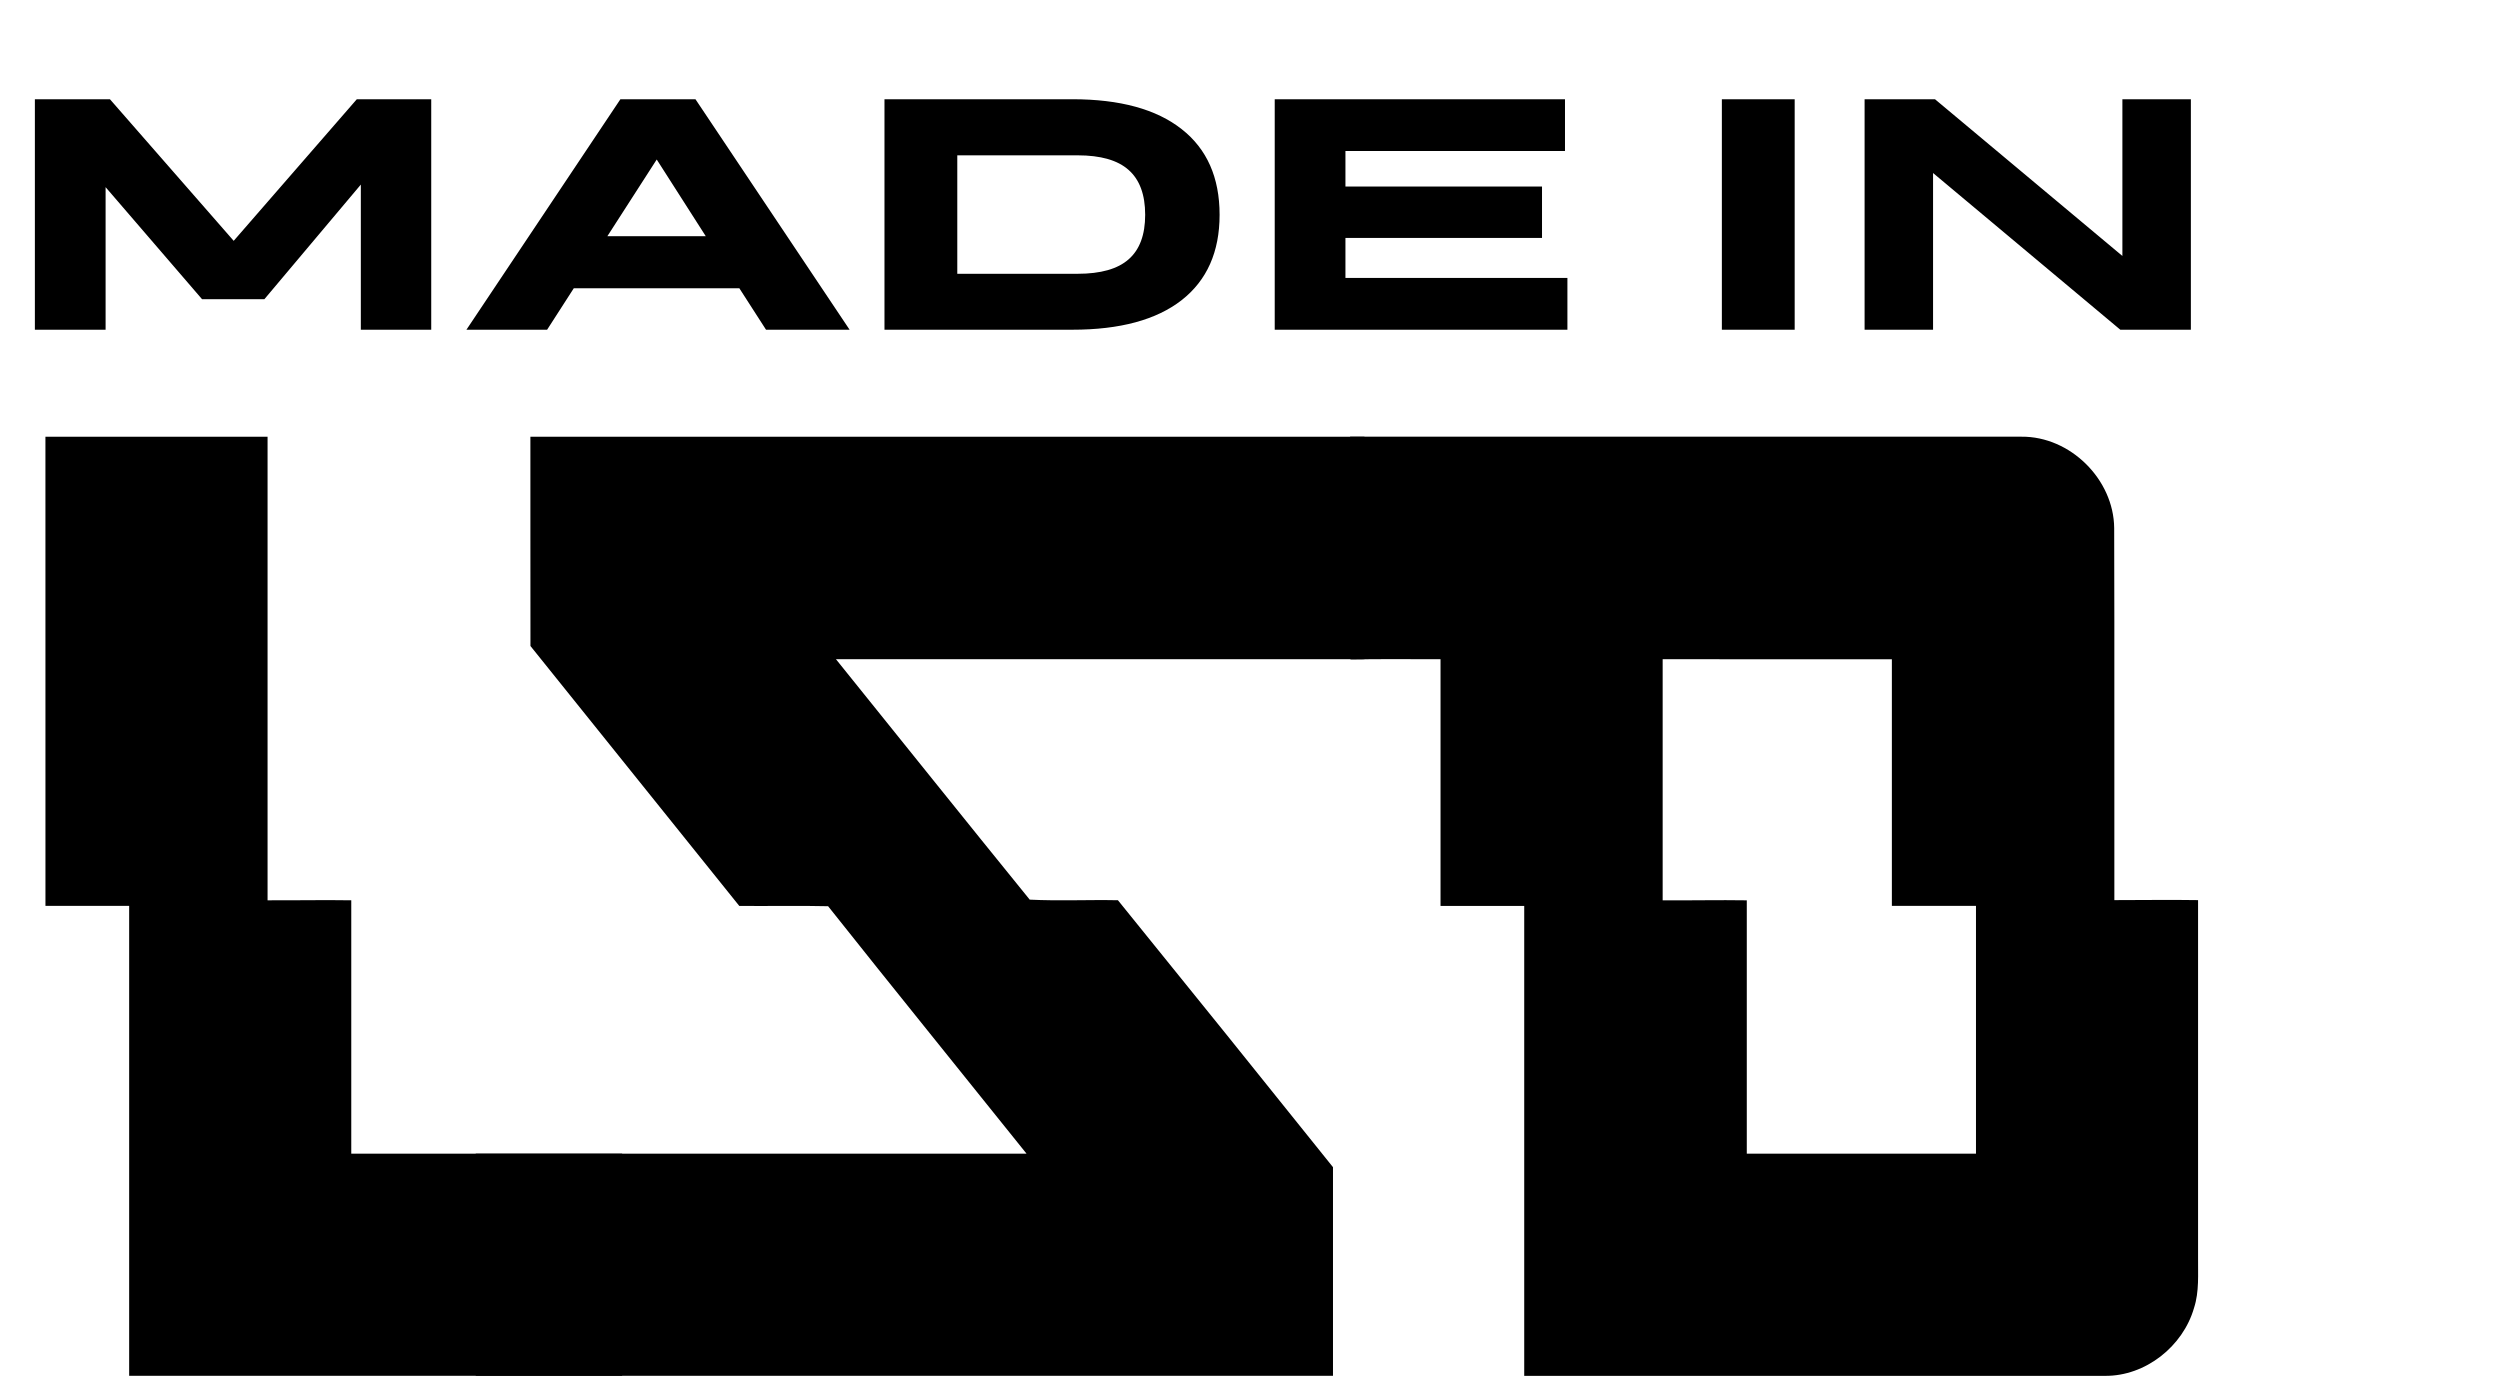
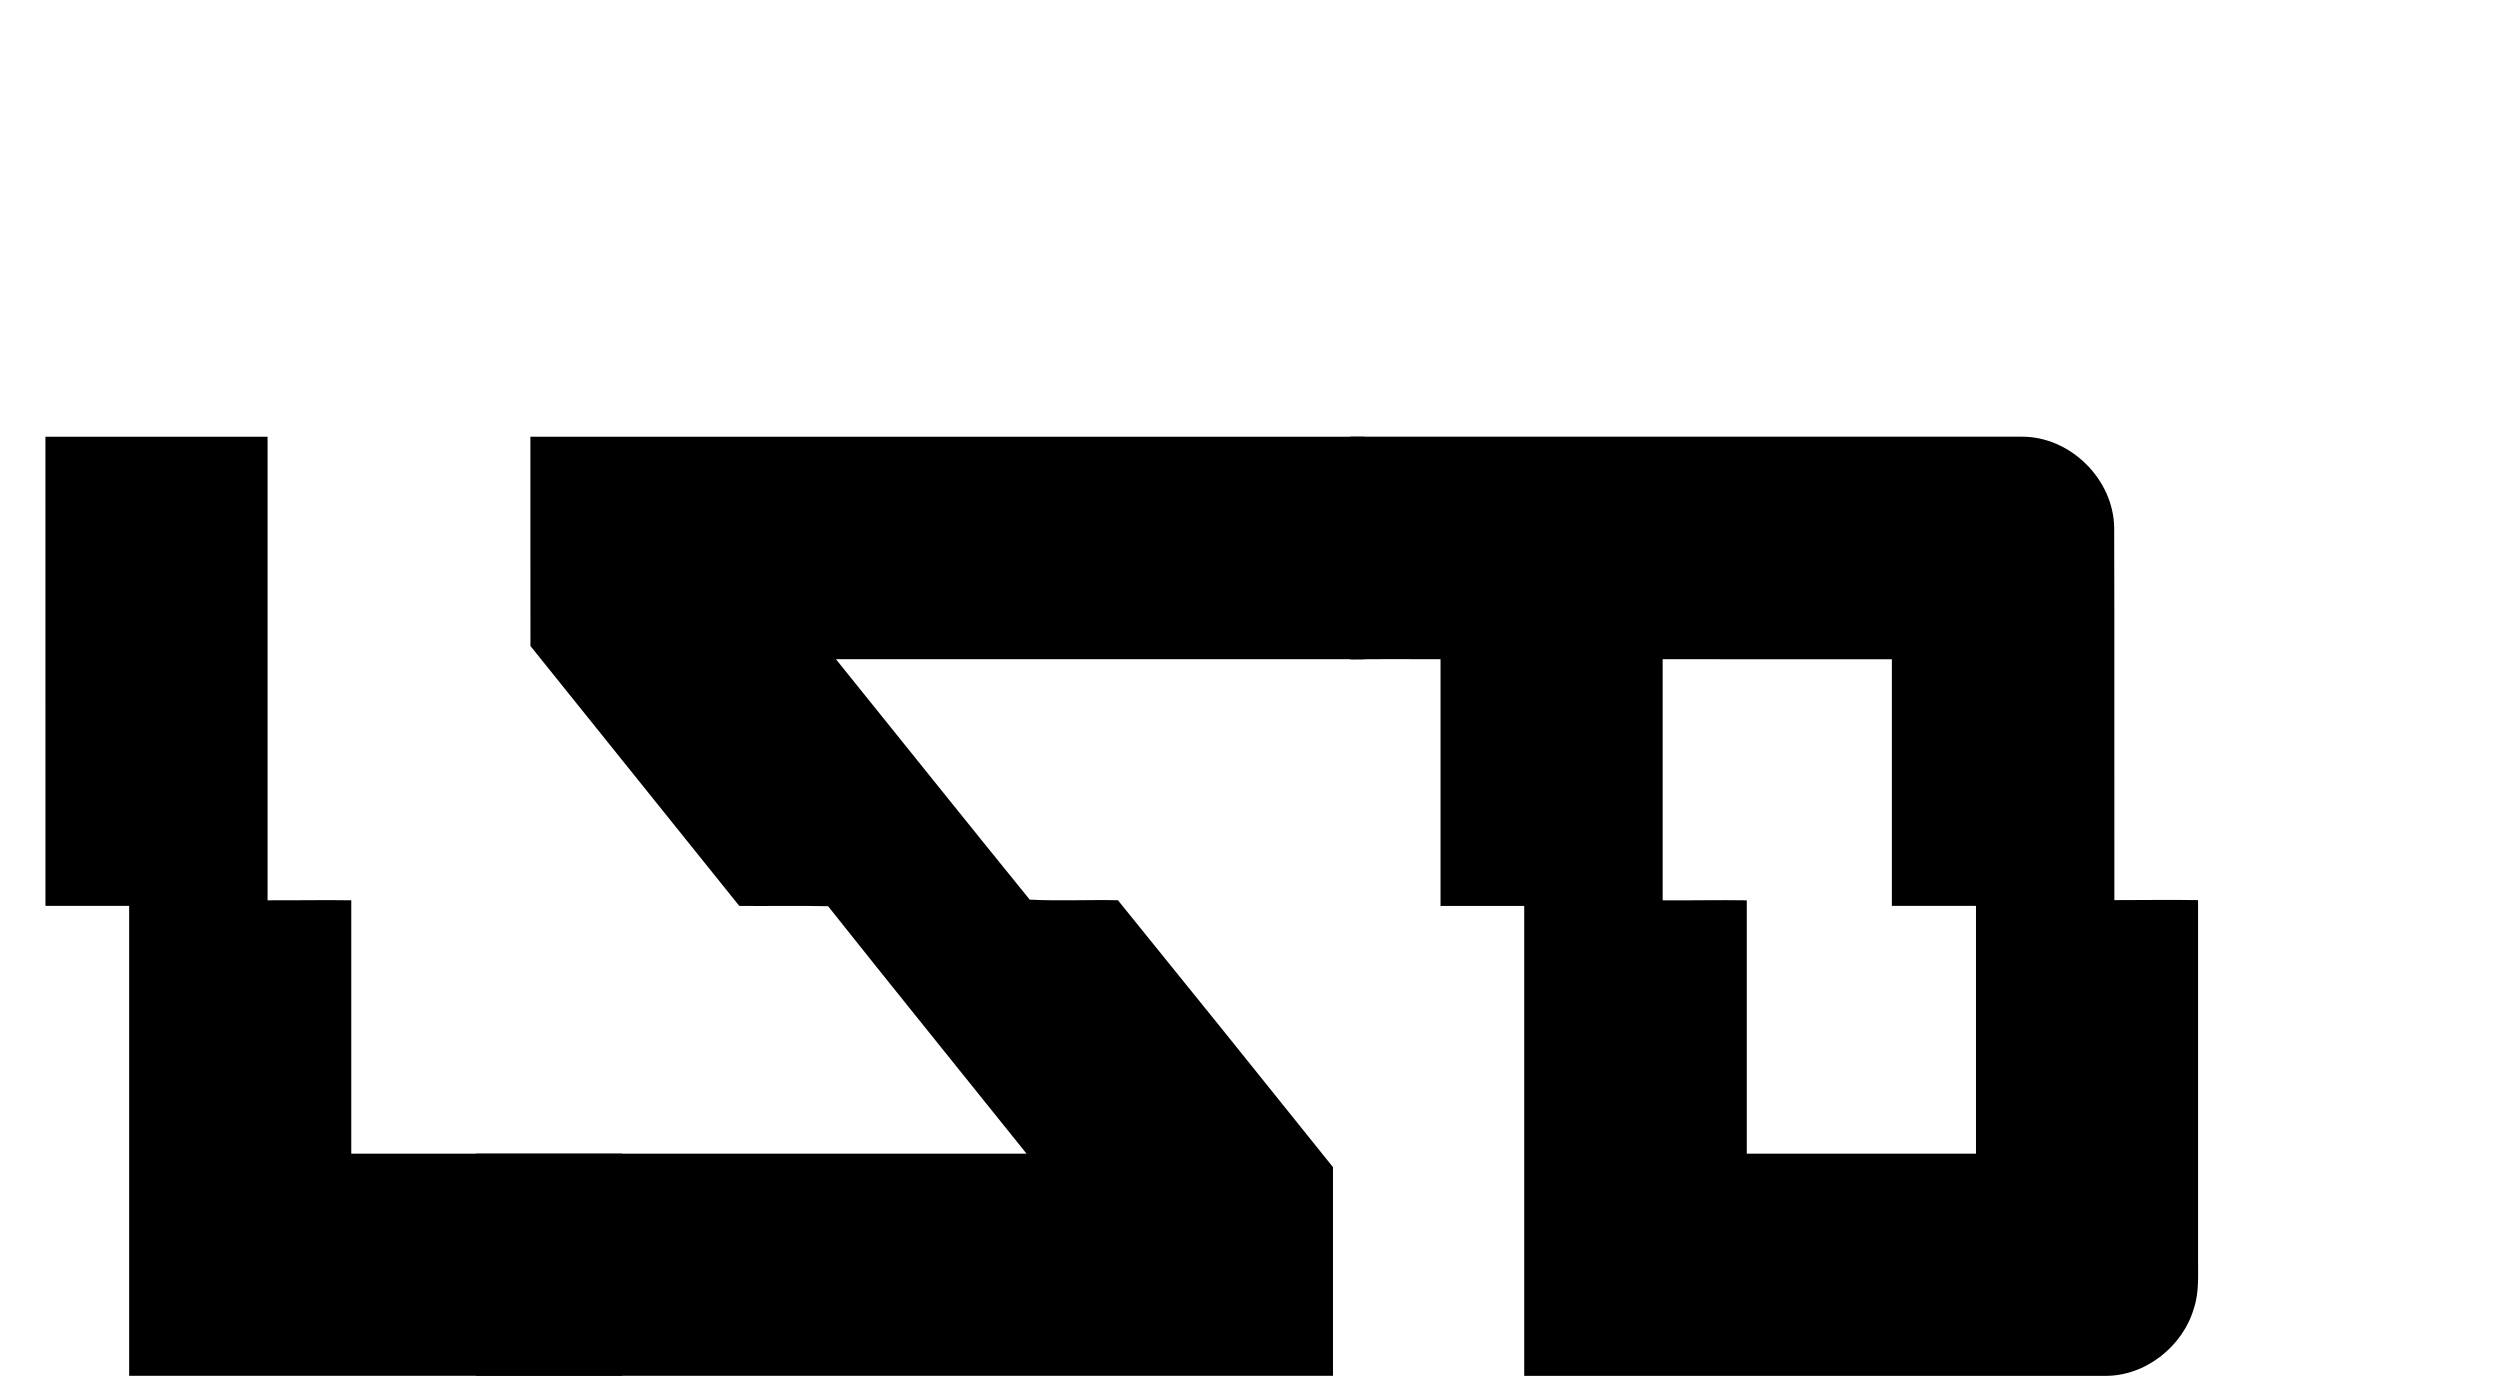
<svg xmlns="http://www.w3.org/2000/svg" width="1706" height="939" viewBox="0 0 1706 939" fill="none">
  <path d="M31 298.026C81.536 298.026 132.066 298.026 182.588 298.026V614.365C201.641 614.467 220.673 614.06 239.706 614.365C239.706 671.983 239.706 729.615 239.706 787.261C301.319 787.261 362.932 787.261 424.545 787.261C424.545 837.783 424.545 888.306 424.545 938.829H88.138C88.138 831.92 88.138 725.032 88.138 618.163C69.105 618.163 50.053 618.163 31.02 618.163C31.007 511.458 31 404.746 31 298.026Z" fill="black" />
  <path d="M361.939 298.022C525.451 298.022 767.61 298.022 931.094 298.022C931.189 348.64 931.189 399.251 931.094 449.855H570.462C614.539 504.534 658.413 559.397 702.673 613.914C722.639 614.91 742.83 613.914 762.877 614.321C811.965 674.891 860.883 735.61 909.632 796.479C909.632 843.873 909.632 891.335 909.632 938.865H324.645V787.277C418.459 787.277 606.705 787.277 700.52 787.277C655.427 730.952 609.949 674.932 565.1 618.403C544.91 617.916 524.679 618.403 504.489 618.2C456.999 559.065 409.496 499.944 361.98 440.836C361.899 393.204 361.98 345.613 361.939 298.022Z" fill="black" />
  <path d="M921.329 298.002C1074.03 298.002 1226.75 298.002 1379.47 298.002C1412.74 297.698 1442.43 327.15 1442.72 360.34C1442.98 444.98 1442.72 529.64 1442.84 614.24C1461.87 614.24 1480.9 613.935 1499.96 614.24V857.861C1499.83 869.439 1500.85 881.322 1497.21 892.514C1489.66 918.797 1464.07 939.109 1436.48 938.886C1304.36 938.886 1172.24 938.886 1040.13 938.886C1040.13 831.977 1040.13 725.082 1040.13 618.2H983.016V449.855C962.522 449.855 942.047 449.652 921.573 449.997C920.984 399.359 921.471 348.681 921.329 298.002ZM1134.6 449.855C1134.6 504.684 1134.6 559.526 1134.6 614.382C1153.74 614.524 1172.87 614.077 1192.01 614.382C1192.01 672 1192.01 729.625 1192.01 787.257H1348.41C1348.41 730.898 1348.41 674.539 1348.41 618.18C1329.27 618.18 1310.14 618.18 1291.01 618.18C1291.01 562.078 1291.01 505.977 1291.01 449.875L1134.6 449.855Z" fill="black" />
-   <path d="M23.8 225L23.8 67.719L75.021 67.719L159.475 164.347L243.489 67.719H294.271L294.271 225L246.231 225V125.959L180.423 204.161H137.868L72.06 127.714L72.06 225H23.8ZM522.734 225L504.527 196.703L391.557 196.703L373.35 225H318.291L423.364 67.719H474.585L579.768 225H522.734ZM414.48 161.166L481.604 161.166L448.152 108.849L414.48 161.166ZM603.568 225V67.719L731.784 67.719C764.249 67.719 789.11 74.519 806.366 88.12C823.623 101.647 832.251 121.133 832.251 146.579C832.251 171.878 823.623 191.292 806.366 204.819C789.11 218.273 764.249 225 731.784 225L603.568 225ZM735.403 186.831C751.124 186.831 762.714 183.541 770.172 176.96C777.703 170.379 781.469 160.252 781.469 146.579C781.469 132.832 777.703 122.632 770.172 115.978C762.714 109.324 751.124 105.997 735.403 105.997L653.253 105.997V186.831H735.403ZM869.871 225V67.719L1067.95 67.719V103.036L918.13 103.036V127.275L1052.27 127.275V162.373L918.13 162.373V189.683L1069.6 189.683V225L869.871 225ZM1175 225V67.719L1224.69 67.719V225H1175ZM1272.4 225V67.719L1320.44 67.719L1448.32 174.657V67.719L1495.05 67.719V225H1446.9L1319.12 118.062V225H1272.4Z" fill="black" />
</svg>